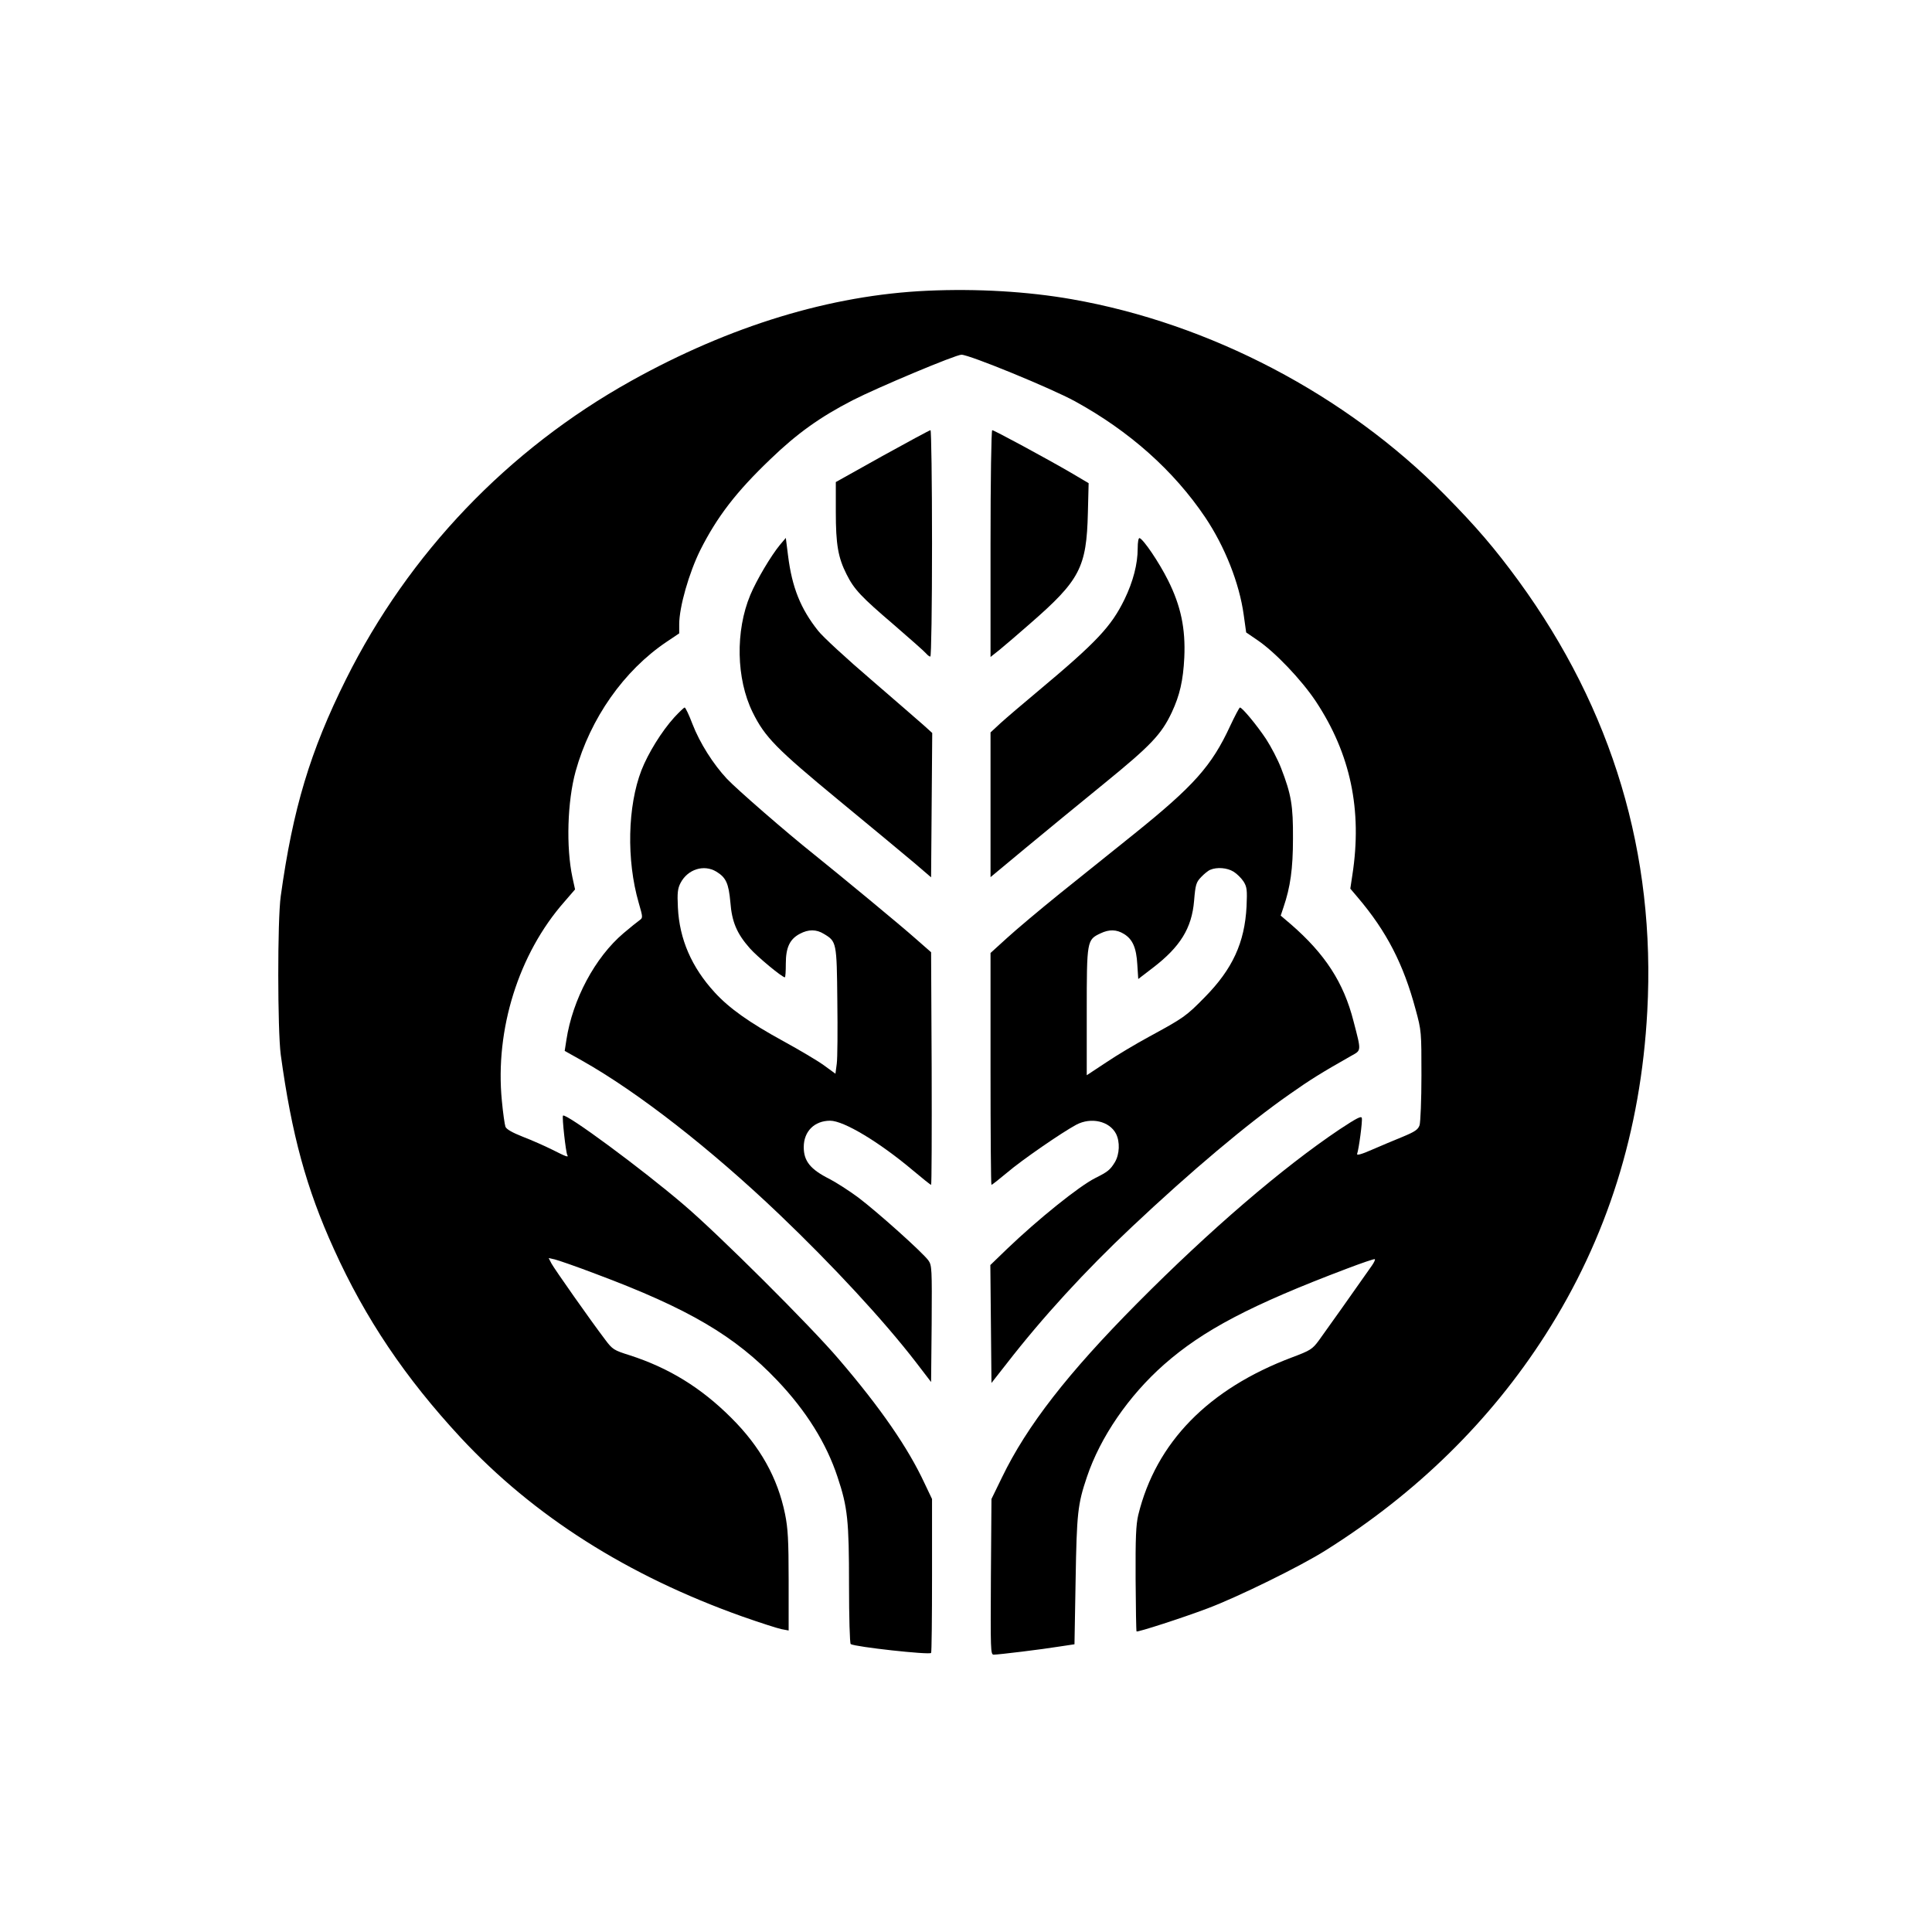
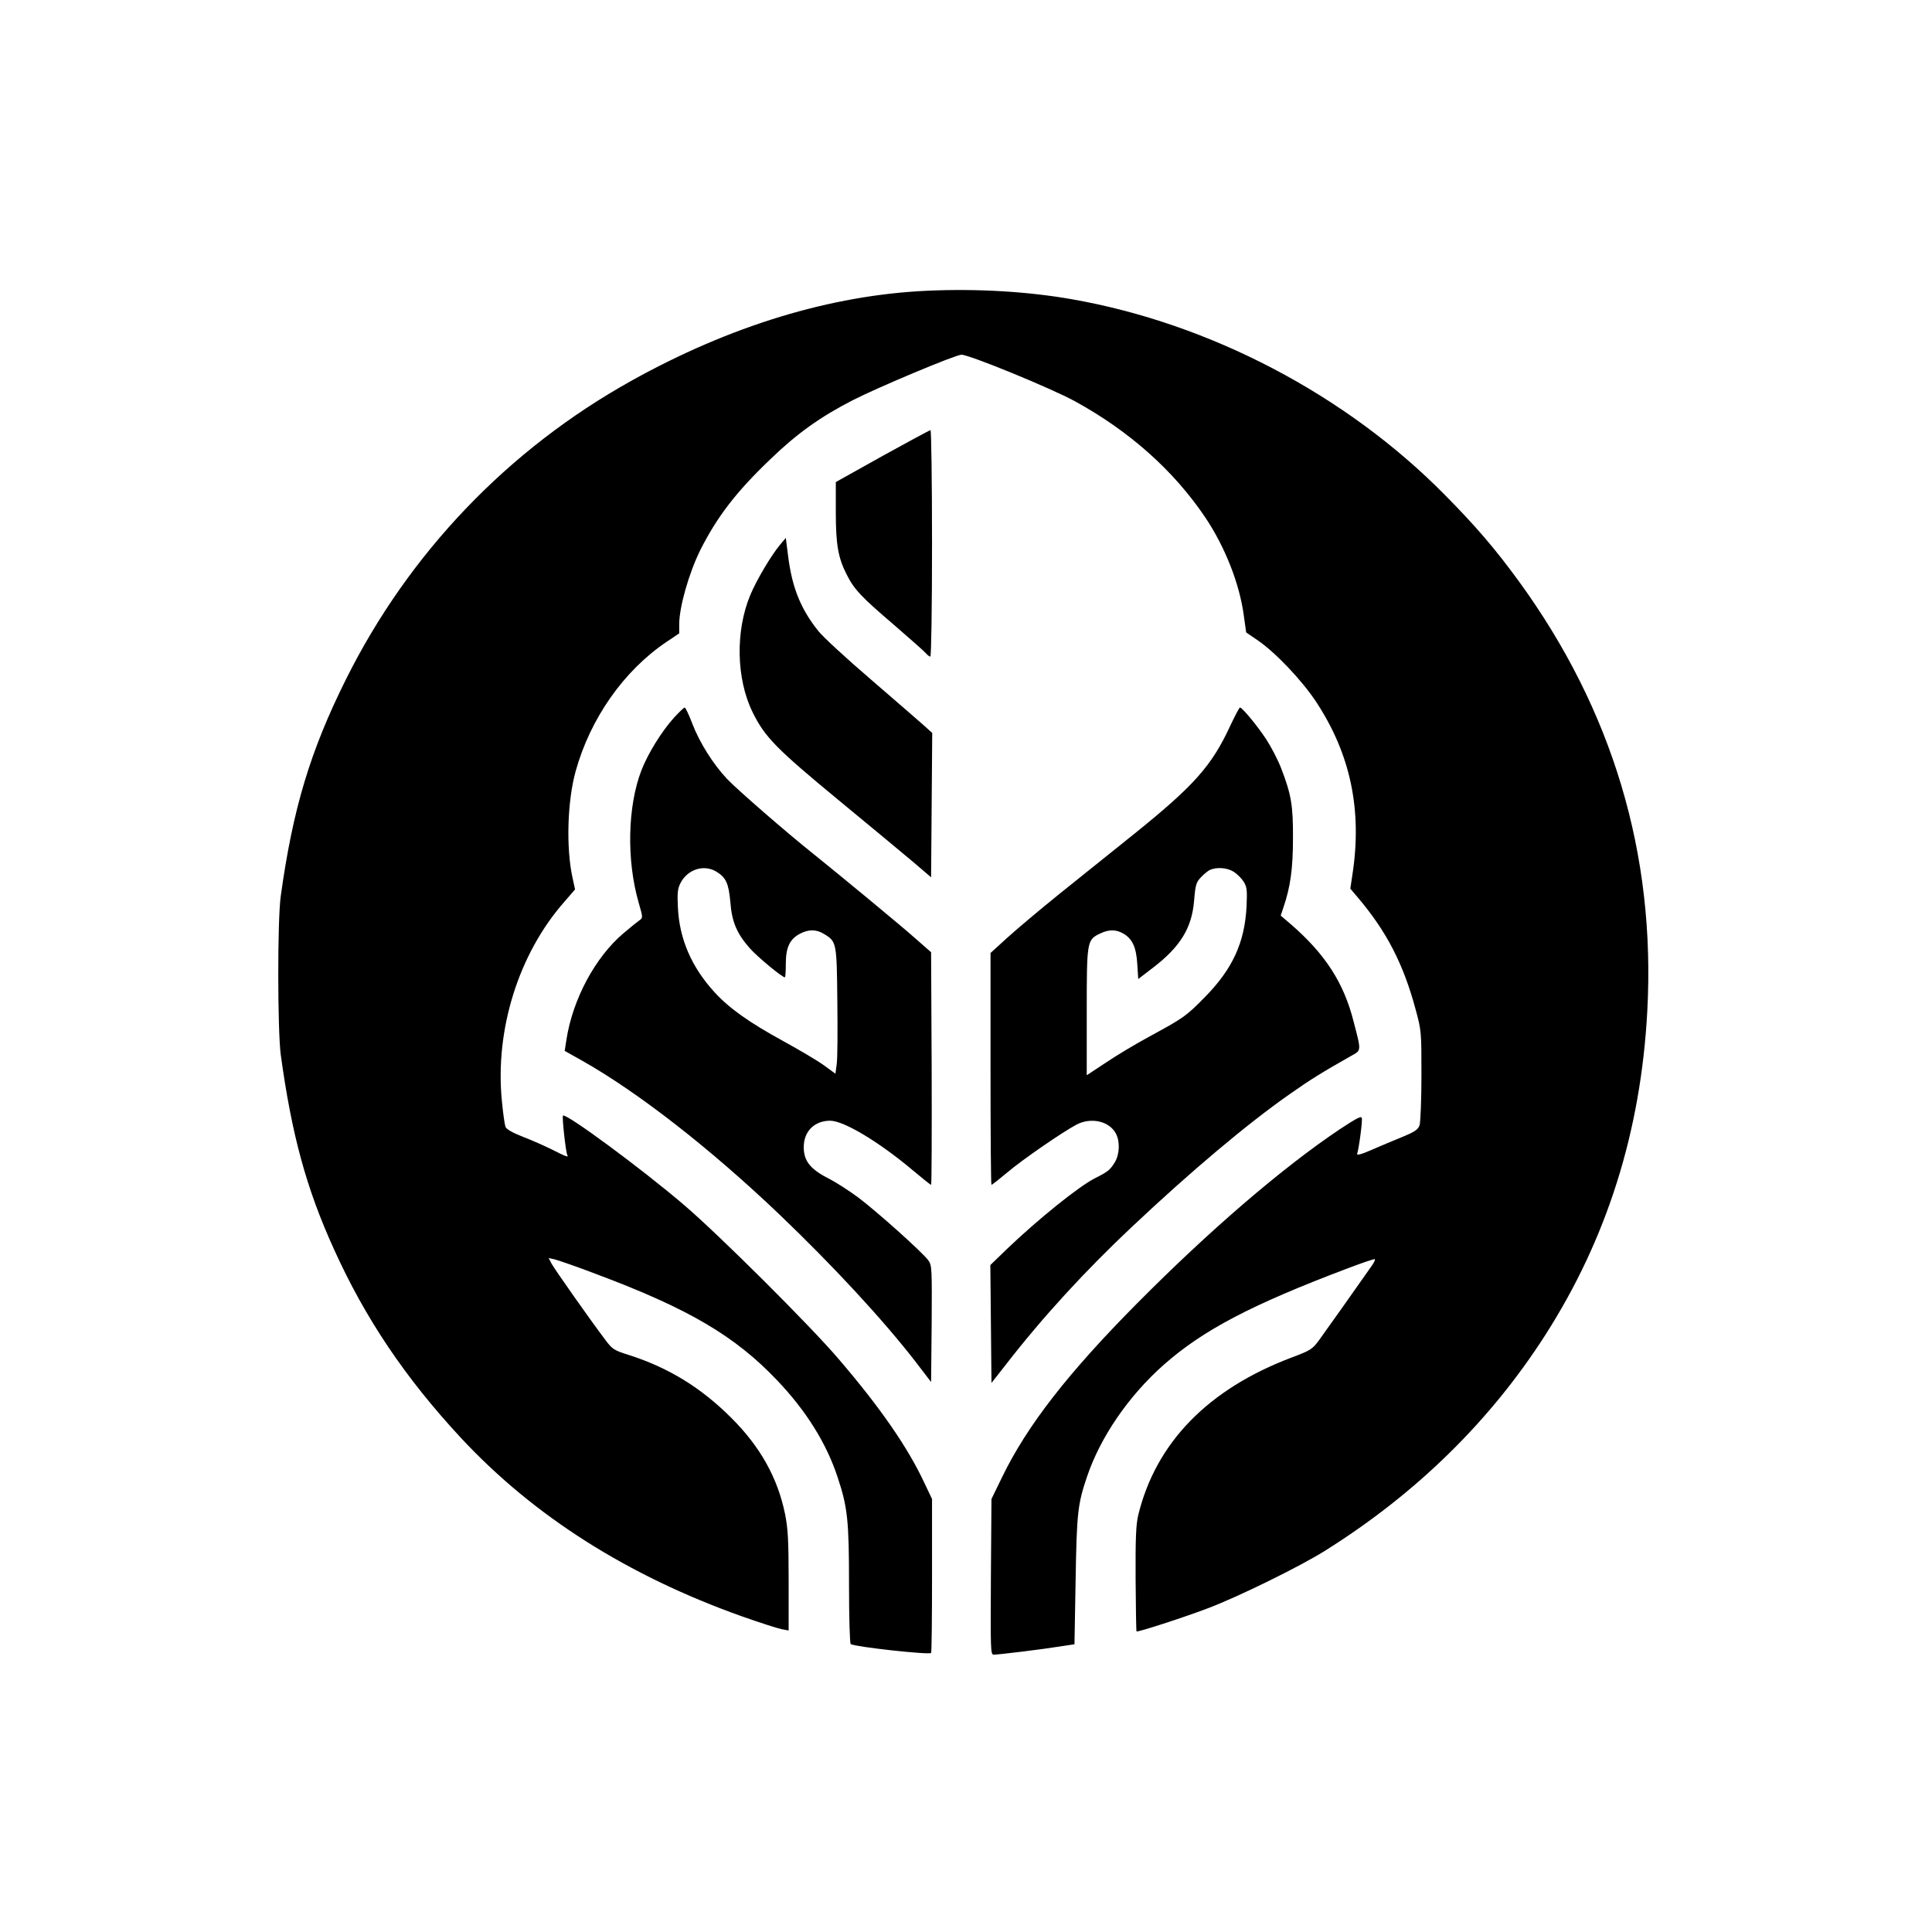
<svg xmlns="http://www.w3.org/2000/svg" version="1.0" width="1024pt" height="1024pt" viewBox="0 0 1024 1024" preserveAspectRatio="xMidYMid meet">
  <g transform="translate(0,1024) scale(0.1,-0.1)" fill="#000000" stroke="none">
    <path d="M4915 8699 c-512 -23 -1046 -186 -1570 -478 -653 -364 -1178 -913 -1511 -1581 -190 -381 -282 -687 -346 -1150 -18 -128 -17 -710 0 -840 58 -423 135 -708 282 -1031 166 -367 377 -681 672 -999 386 -415 883 -731 1493 -948 94 -33 187 -63 208 -67 l37 -7 0 263 c0 218 -4 280 -19 354 -39 192 -132 358 -285 510 -160 160 -331 265 -539 332 -83 26 -91 31 -129 82 -79 104 -270 376 -285 404 l-15 29 32 -7 c17 -4 116 -38 218 -77 492 -184 738 -329 962 -565 153 -161 260 -332 319 -511 54 -161 61 -232 61 -573 0 -169 4 -310 9 -313 24 -15 415 -58 426 -47 3 2 5 187 5 410 l0 406 -40 84 c-87 187 -232 398 -455 658 -149 175 -637 661 -819 816 -223 191 -627 489 -642 474 -6 -6 15 -197 23 -209 8 -14 -6 -9 -79 28 -40 20 -110 51 -157 69 -56 22 -87 40 -92 53 -4 11 -13 73 -19 138 -37 377 89 779 331 1054 l57 66 -14 64 c-34 160 -27 402 17 562 78 281 256 534 482 686 l67 45 0 48 c0 92 52 273 112 394 89 176 189 307 371 481 142 137 264 224 437 313 133 68 545 241 576 241 42 0 476 -178 602 -247 288 -158 523 -367 690 -615 104 -155 181 -349 204 -517 l13 -93 60 -41 c93 -63 233 -210 309 -324 184 -278 247 -576 194 -920 l-11 -73 39 -46 c154 -181 243 -355 307 -594 31 -113 31 -119 31 -350 0 -129 -5 -248 -10 -264 -8 -23 -24 -34 -89 -61 -44 -18 -118 -49 -164 -69 -54 -24 -81 -31 -78 -22 9 24 29 173 25 190 -2 13 -27 0 -118 -60 -304 -204 -687 -533 -1072 -921 -368 -371 -585 -650 -717 -923 l-56 -115 -3 -412 c-2 -391 -2 -413 15 -413 26 0 256 28 348 43 l80 12 6 340 c6 356 11 402 60 547 71 211 221 430 409 596 207 182 459 315 969 508 79 30 146 53 148 50 3 -2 -4 -17 -15 -33 -88 -126 -252 -357 -282 -398 -34 -46 -45 -53 -141 -89 -444 -167 -722 -451 -816 -836 -12 -52 -15 -119 -14 -339 1 -151 3 -276 5 -278 5 -5 244 72 376 122 158 59 494 224 625 307 483 303 875 688 1166 1143 327 511 506 1080 540 1715 45 833 -184 1597 -682 2281 -126 172 -224 287 -392 457 -523 530 -1245 908 -1976 1036 -233 41 -503 57 -766 45z" />
    <path d="M4677 7823 l-247 -138 0 -158 c0 -173 12 -242 57 -331 40 -80 77 -119 249 -266 88 -76 166 -145 173 -154 8 -9 17 -16 22 -16 5 0 9 262 9 600 0 330 -4 600 -8 600 -5 0 -119 -62 -255 -137z" />
-     <path d="M5250 7359 l0 -601 48 38 c26 21 99 84 162 139 264 230 299 297 306 587 l4 157 -93 55 c-127 74 -408 226 -418 226 -5 0 -9 -270 -9 -601z" />
    <path d="M4133 7351 c-46 -56 -122 -183 -156 -264 -80 -191 -75 -445 12 -622 65 -132 125 -193 457 -467 169 -139 348 -288 398 -330 l91 -78 3 383 3 382 -43 39 c-24 21 -149 130 -279 242 -131 112 -258 229 -283 261 -93 117 -138 230 -159 397 l-12 95 -32 -38z" />
-     <path d="M6030 7333 c0 -82 -24 -175 -70 -270 -70 -143 -146 -225 -457 -485 -78 -65 -167 -141 -198 -169 l-55 -51 0 -383 0 -384 183 152 c101 84 289 238 419 344 248 202 304 261 359 378 42 90 60 168 66 290 7 153 -18 273 -86 409 -48 96 -130 217 -151 224 -6 2 -10 -21 -10 -55z" />
    <path d="M3574 6438 c-68 -75 -139 -191 -174 -280 -74 -191 -80 -477 -15 -702 23 -80 23 -80 4 -94 -11 -8 -49 -38 -84 -68 -151 -128 -270 -351 -303 -566 l-9 -58 91 -51 c298 -168 681 -467 1044 -813 288 -275 555 -564 725 -784 l82 -107 3 308 c2 294 1 310 -17 336 -30 42 -269 256 -372 334 -50 37 -119 81 -152 98 -102 51 -137 95 -137 169 0 84 57 140 140 140 72 0 260 -113 437 -262 51 -43 95 -78 98 -78 3 0 4 278 3 617 l-3 616 -81 71 c-82 73 -396 332 -539 447 -147 117 -409 345 -462 401 -73 78 -144 190 -183 291 -18 48 -37 87 -41 87 -4 0 -29 -24 -55 -52z m223 -818 c51 -31 65 -62 74 -161 8 -105 34 -167 104 -246 39 -44 170 -153 185 -153 3 0 5 33 5 73 0 85 21 130 75 158 45 24 87 24 127 -1 67 -40 68 -44 71 -355 2 -154 1 -304 -3 -333 l-7 -53 -63 46 c-35 25 -130 81 -212 126 -183 100 -288 175 -365 259 -122 133 -187 282 -195 450 -4 78 -1 101 14 130 38 73 124 100 190 60z" />
    <path d="M6520 6392 c-98 -212 -193 -318 -510 -573 -112 -90 -290 -233 -395 -317 -104 -84 -229 -189 -277 -233 l-88 -80 0 -615 c0 -338 2 -614 5 -614 3 0 40 29 83 65 77 66 292 214 367 254 78 41 175 19 210 -48 22 -43 19 -109 -6 -151 -25 -41 -38 -51 -104 -84 -87 -44 -303 -218 -468 -376 l-88 -85 3 -313 3 -312 80 102 c190 245 416 492 665 726 311 293 611 546 836 703 108 76 164 111 326 203 54 30 54 22 12 183 -52 205 -151 357 -332 514 l-54 46 15 45 c36 106 50 203 50 363 1 176 -9 234 -63 374 -17 44 -53 113 -79 153 -49 74 -127 168 -139 168 -4 -1 -27 -45 -52 -98z m18 -772 c18 -11 41 -34 53 -52 18 -29 20 -44 16 -133 -10 -191 -74 -331 -222 -481 -98 -100 -111 -109 -295 -209 -68 -37 -171 -98 -227 -136 l-103 -68 0 337 c0 378 1 381 73 415 46 22 85 21 124 -3 46 -28 66 -73 71 -162 l5 -77 77 59 c145 111 207 210 219 356 7 85 11 98 37 125 16 17 38 35 49 39 35 15 89 11 123 -10z" />
  </g>
</svg>